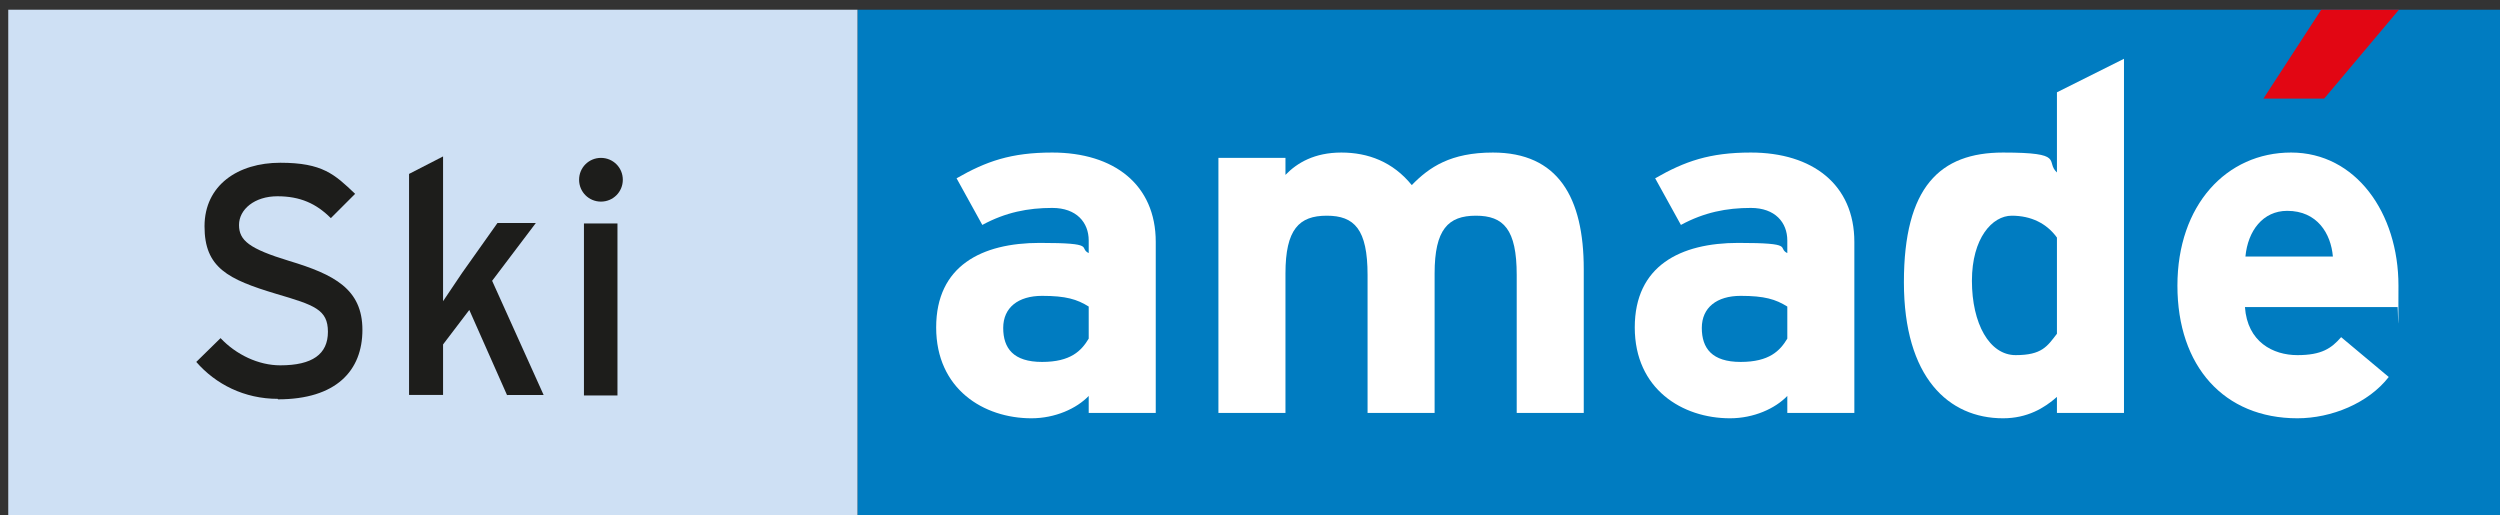
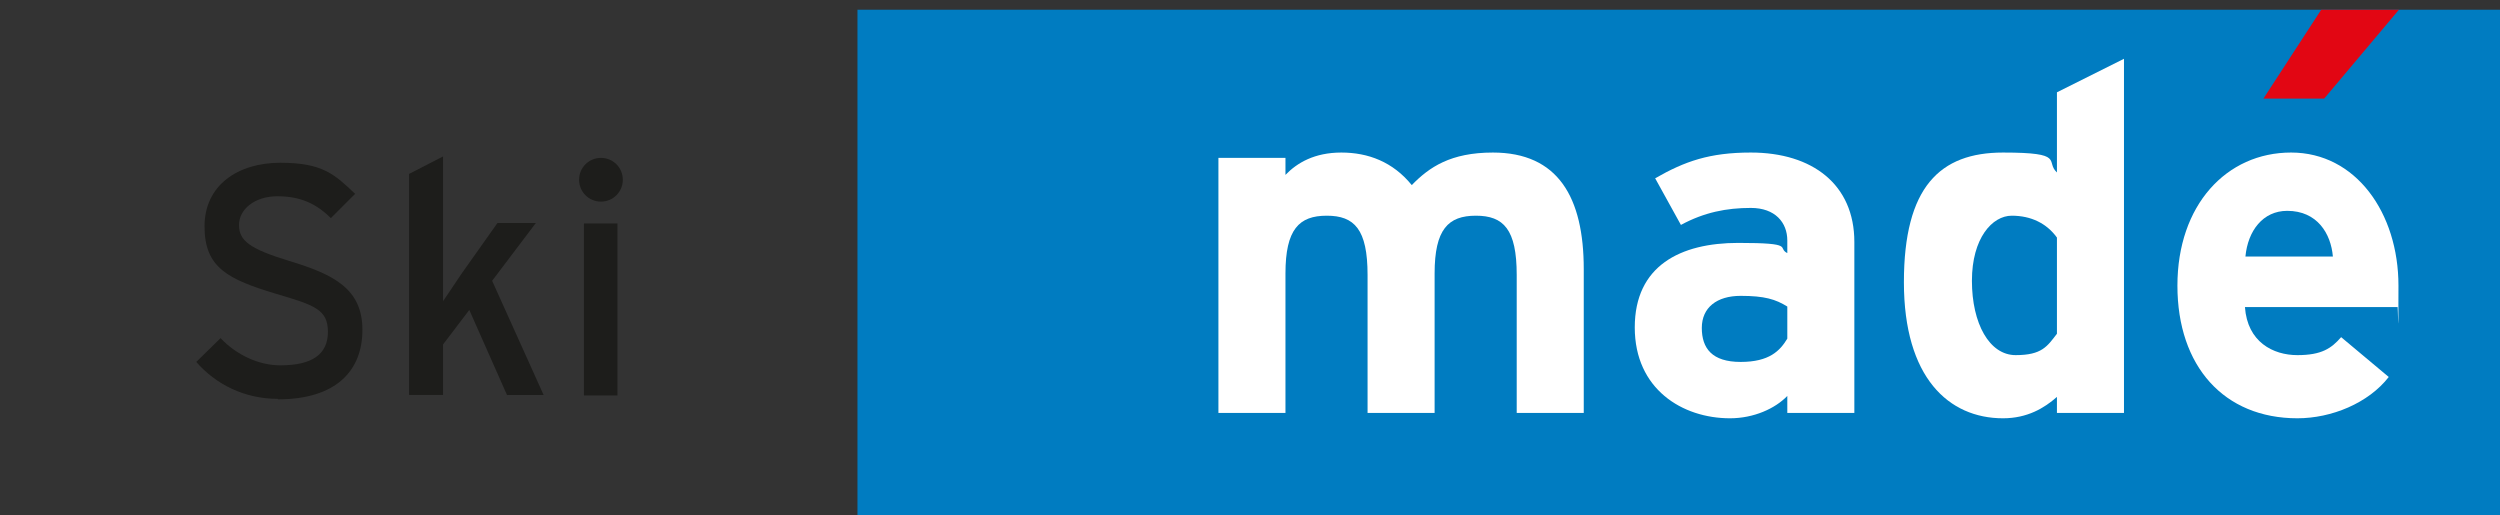
<svg xmlns="http://www.w3.org/2000/svg" id="Ebene_1" viewBox="0 0 514.6 106.1">
  <rect x="0" y="0" width="514.6" height="106.1" fill="#333333" stroke="none" />
  <rect x="176.5" y="2" width="338.7" height="104.7" fill="#007cc1" />
-   <rect x="1.7" y="2" width="174.8" height="104.7" fill="#cee0f4" />
  <g>
-     <path d="M224.1,63.1c-2.4-1.5-4.7-2.2-9.6-2.2s-8,2.4-8,6.6,2.1,7,8,7,8.1-2.3,9.6-4.8v-6.6ZM224.1,85v-3.5c-2.5,2.6-6.9,4.6-11.8,4.6-9.8,0-19.6-6-19.6-18.7s9.4-17.4,21.3-17.4,7.9,1,10.1,2.1v-2.6c0-3.7-2.5-6.7-7.5-6.7s-9.6.9-14.4,3.5l-5.3-9.6c6.1-3.5,11.2-5.3,19.7-5.3,12.7,0,21.3,6.6,21.3,18.4v35.2h-13.8Z" fill="#fff" />
    <path d="M312.2,85v-28.4c0-9.4-2.7-12.2-8.4-12.2s-8.5,2.8-8.5,11.9v28.7h-13.8v-28.4c0-9.4-2.7-12.2-8.4-12.2s-8.5,2.8-8.5,11.9v28.7h-13.8v-52.5h13.8v3.5c2.4-2.5,6-4.6,11.5-4.6s10.6,1.9,14.5,6.7c3.6-3.7,8-6.7,16.7-6.7,13.4,0,18.7,9.2,18.7,24v29.6h-13.8Z" fill="#fff" />
    <path d="M367.9,63.1c-2.4-1.5-4.7-2.2-9.6-2.2s-8,2.4-8,6.6,2.1,7,8,7,8.1-2.3,9.6-4.8v-6.6ZM367.9,85v-3.5c-2.5,2.6-6.9,4.6-11.8,4.6-9.8,0-19.6-6-19.6-18.7s9.4-17.4,21.3-17.4,7.9,1,10.1,2.1v-2.6c0-3.7-2.5-6.7-7.5-6.7s-9.6.9-14.4,3.5l-5.3-9.6c6.1-3.5,11.2-5.3,19.7-5.3,12.7,0,21.3,6.6,21.3,18.4v35.2h-13.8Z" fill="#fff" />
    <path d="M423.4,48.9c-2.1-2.9-5.3-4.5-9.3-4.5s-8.2,4.6-8.2,13.4,3.6,15.3,9,15.3,6.5-1.8,8.5-4.4v-19.8ZM423.4,85v-3.3c-2.6,2.3-6.1,4.4-11.1,4.4-11.2,0-20.4-8.4-20.4-28s7.4-26.7,20.4-26.7,8.6,1.8,11.1,4.1v-16.5l13.8-6.9v72.9h-13.8Z" fill="#fff" />
    <path d="M470.8,43.4c-5,0-8.1,4.1-8.6,9.4h18c-.4-4.7-3.2-9.4-9.4-9.4M493.5,63.2h-31.4c.5,7.2,5.8,9.9,10.8,9.9s7-1.4,9-3.7l9.8,8.2c-4.2,5.4-11.8,8.5-18.8,8.5-15.1,0-24.7-10.7-24.7-27.3s10.1-27.4,23.4-27.4,22.1,12.4,22.1,27.4-.1,3.4-.2,4.4" fill="#fff" />
  </g>
  <polygon points="477.8 2 465.9 20.3 478.4 20.3 493.8 2 477.8 2" fill="#e20613" />
  <g>
    <path d="M57.2,82.1c-6.9,0-12.8-3-16.8-7.6l5-4.9c3.2,3.4,7.8,5.6,12.3,5.6,6.6,0,9.8-2.3,9.8-6.9s-2.8-5.5-10.6-7.8c-10-3-14.8-5.4-14.8-13.9s6.9-13.1,15.6-13.1,11.2,2.4,15.4,6.4l-5,5c-3-3-6.3-4.5-11-4.5s-7.9,2.7-7.9,5.9,2.1,4.9,10.3,7.4c9.3,2.8,15.1,5.8,15.1,14.2s-5.4,14.3-17.4,14.3" fill="#1d1d1b" />
    <path d="M104.4,81.4l-7.8-17.6-5.4,7.1v10.4h-7v-45.5l7-3.6v22.3c0,2.1,0,5.8,0,7.5.9-1.4,2.8-4.1,3.9-5.8l7.3-10.3h7.9l-9,11.9,10.6,23.5h-7.5Z" fill="#1d1d1b" />
    <path d="M120.2,46h6.9v35.4h-6.9v-35.4ZM123.7,41.5c-2.5,0-4.5-2-4.5-4.5s2-4.5,4.5-4.5,4.5,2,4.5,4.5-2,4.5-4.5,4.5" fill="#1d1d1b" />
  </g>
</svg>